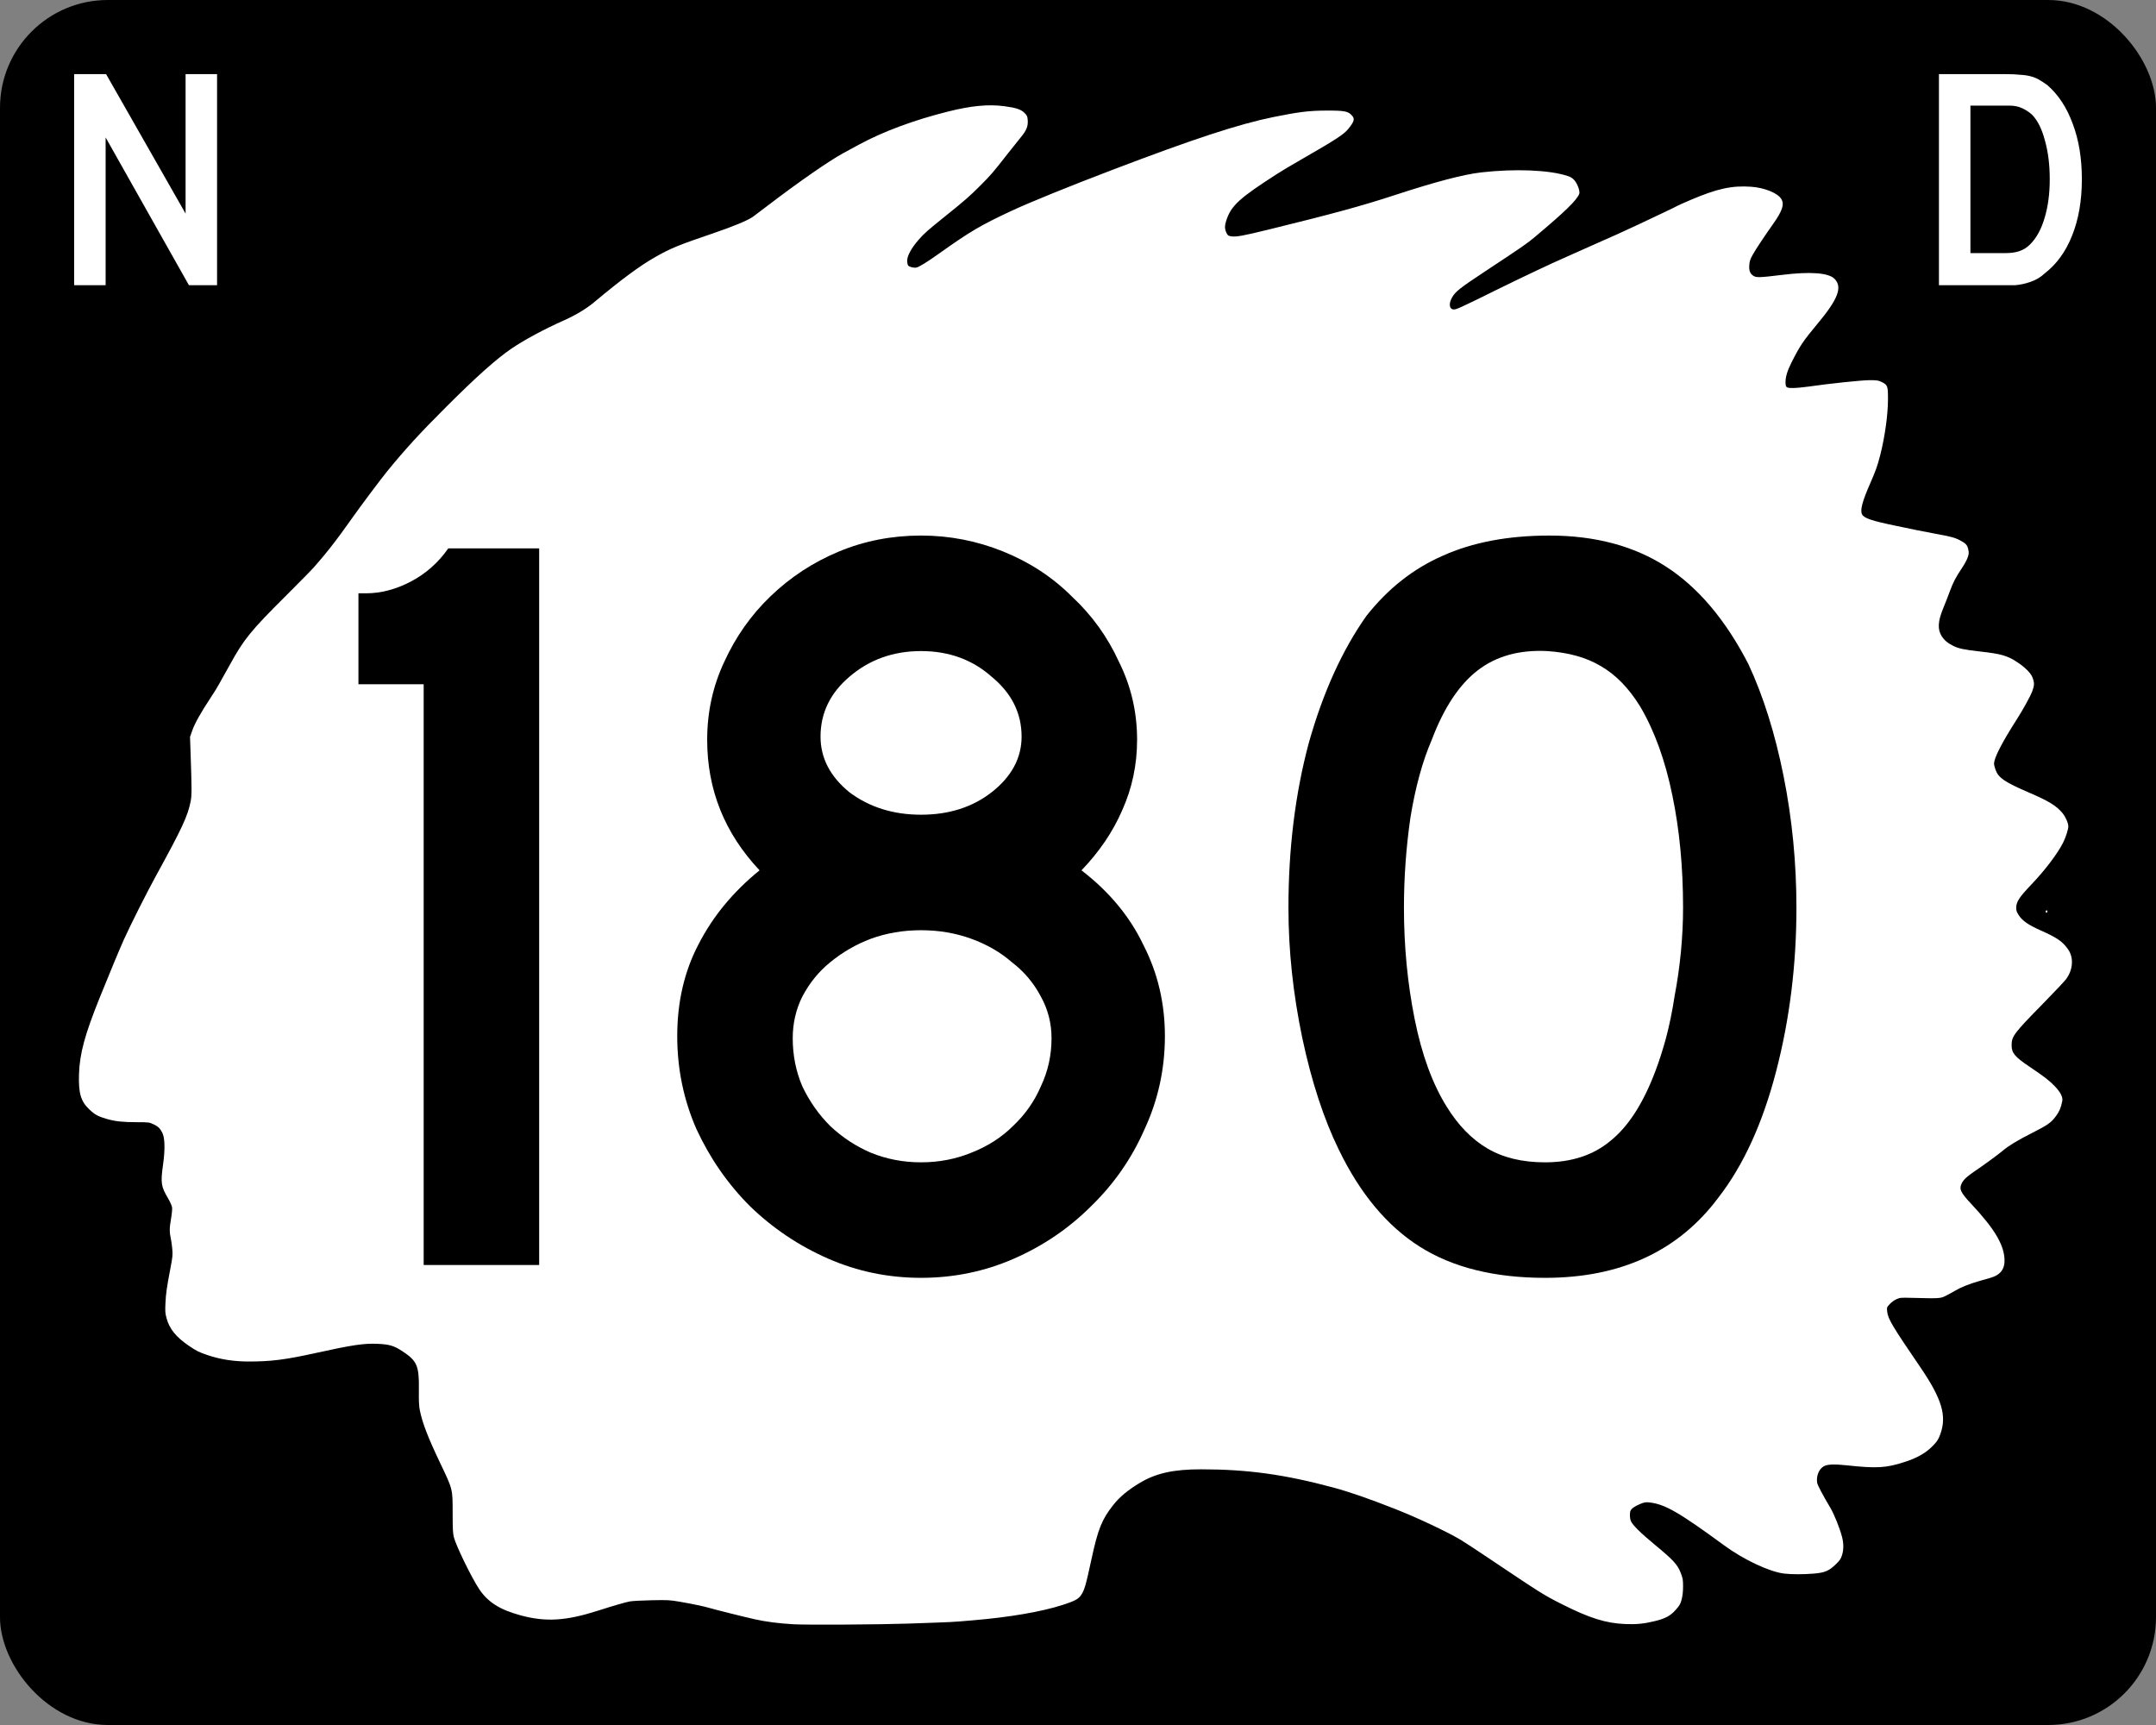
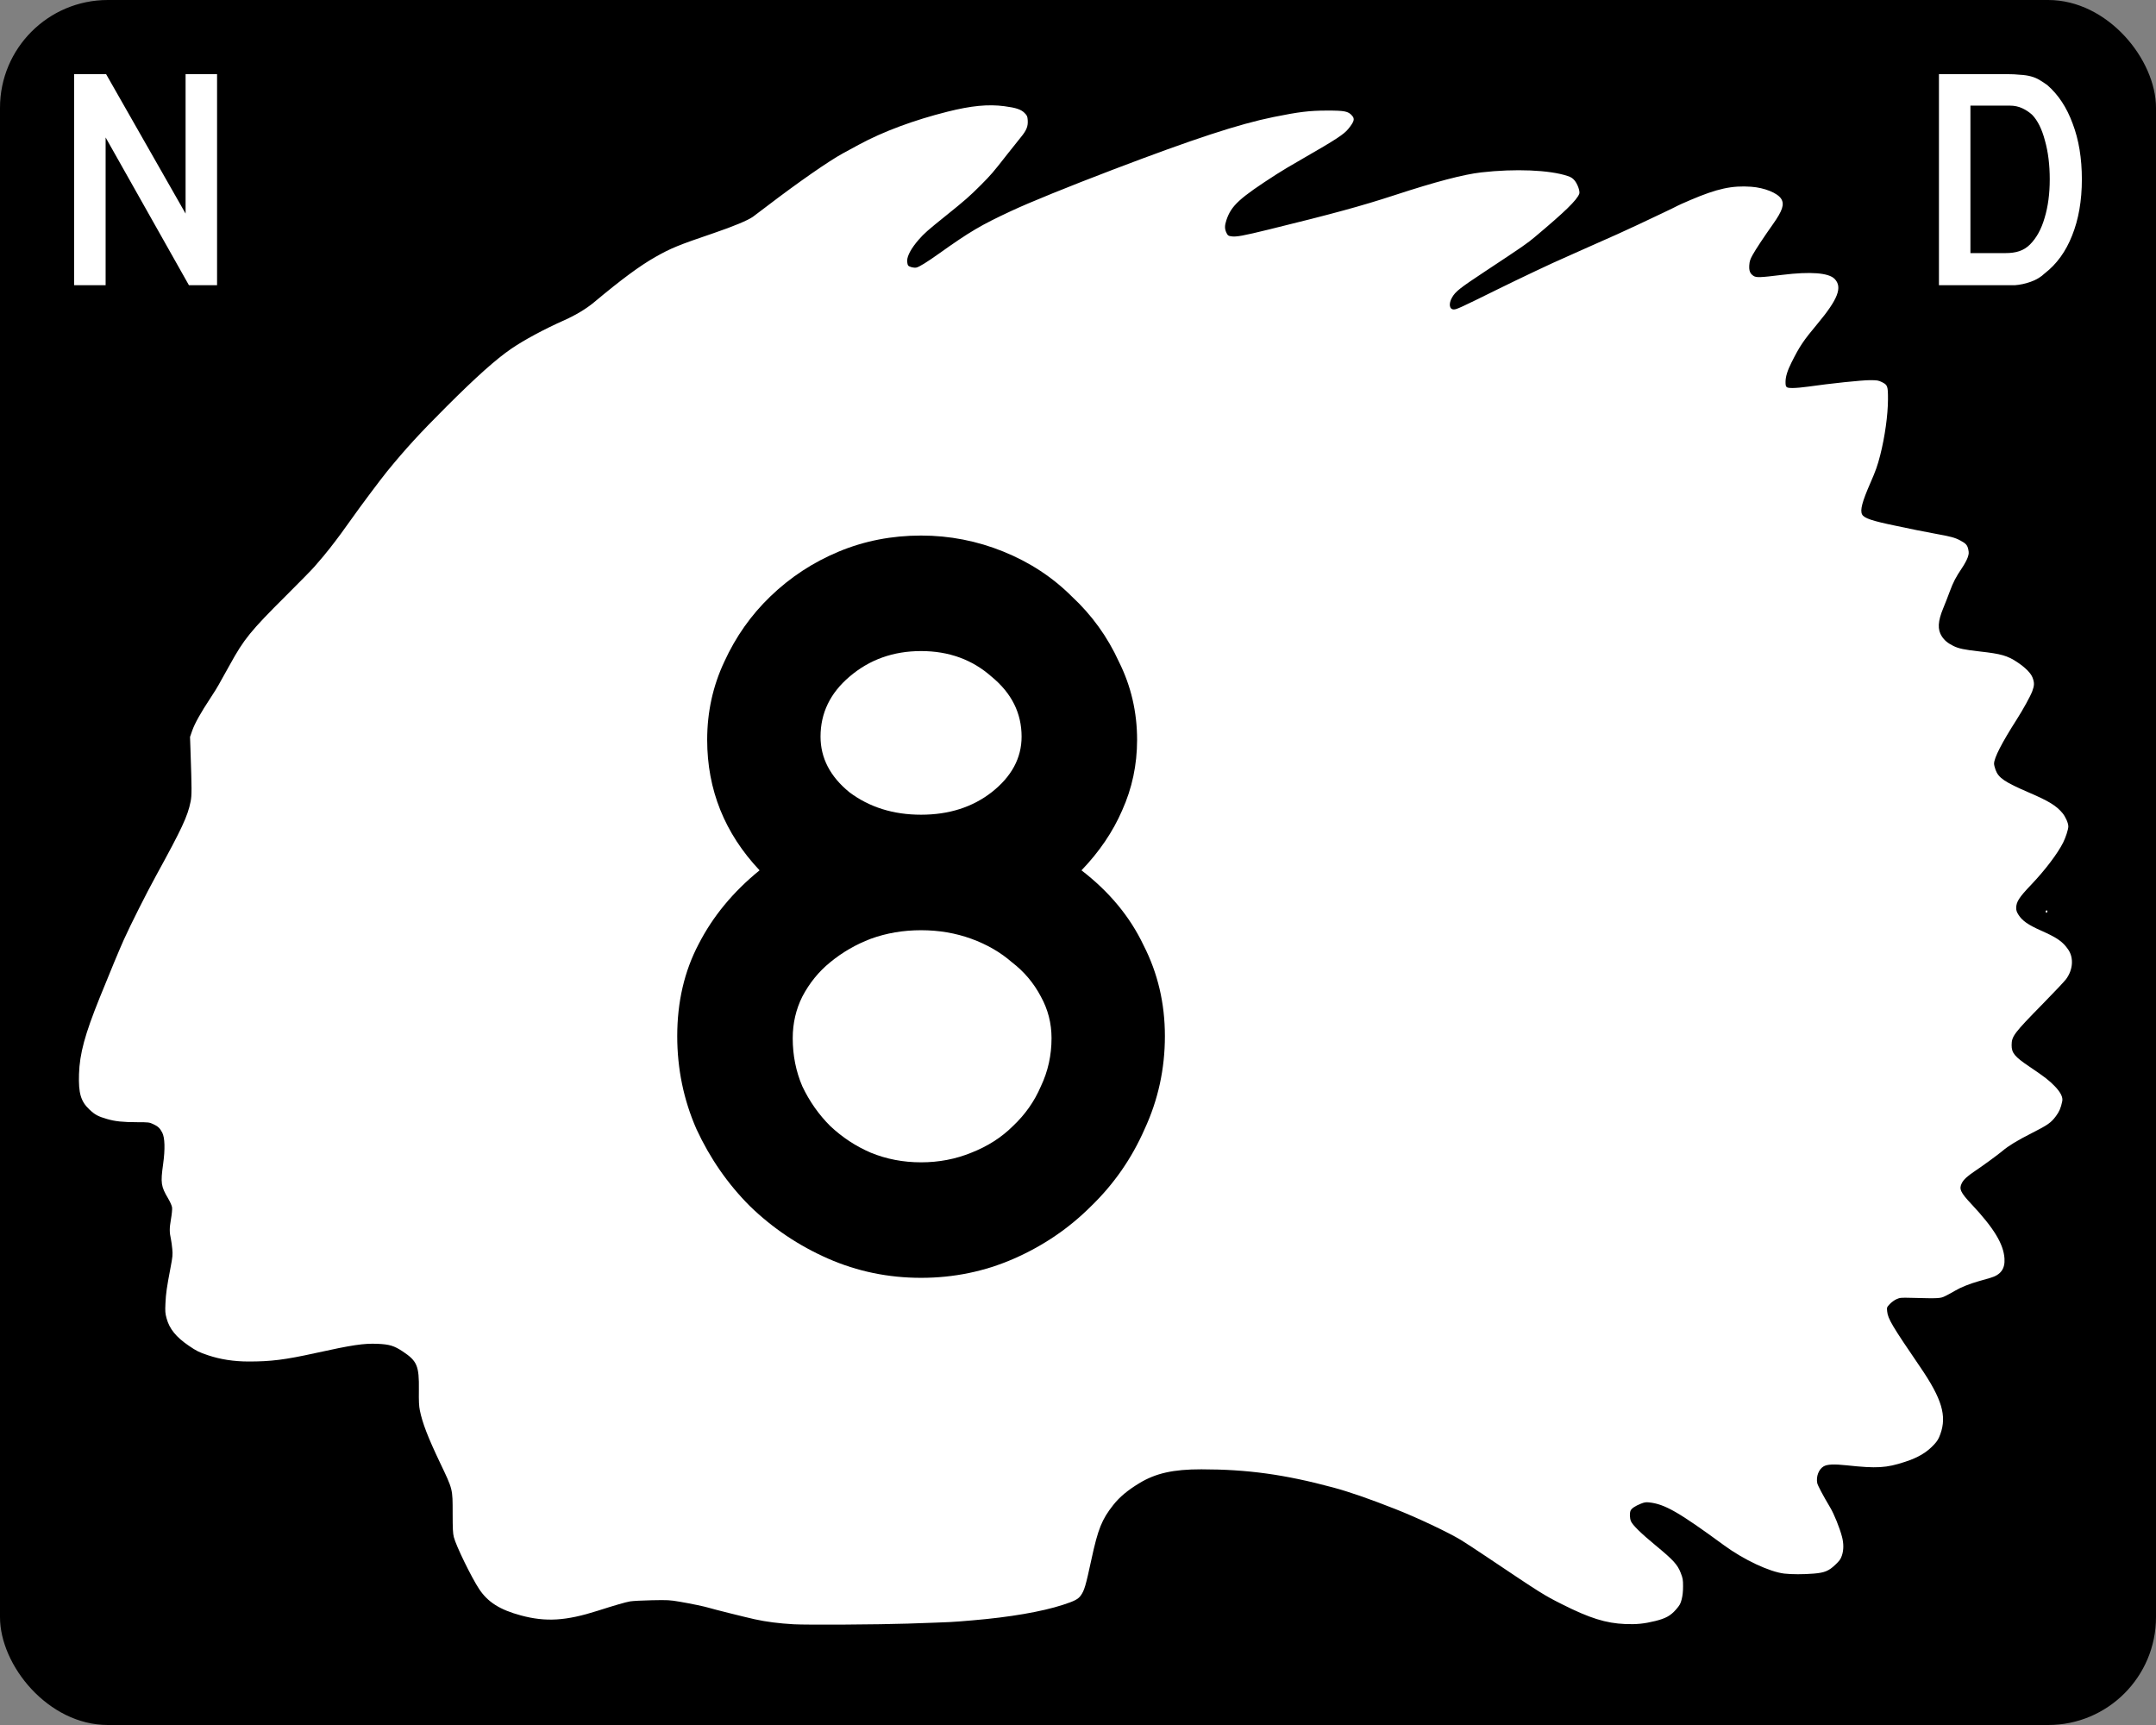
<svg xmlns="http://www.w3.org/2000/svg" version="1.1" width="750" height="600" id="svg2">
  <rect width="100%" height="100%" fill="#808080" stroke="none" />
  <defs id="defs6" />
  <rect width="750" height="600" rx="37.5" ry="37.5" x="0" y="0" id="rect3778" style="fill:#000000;fill-opacity:1;fill-rule:nonzero;stroke:none" />
  <path d="m 316.071,564.721 c 16.487,-0.567 14.389,-0.461 22.357,-1.132 12.835,-1.082 23.936,-2.988 31.278,-5.37 4.051,-1.314 5.323,-1.972 6.228,-3.221 1.27,-1.753 1.73,-3.307 3.744,-12.638 2.269,-10.514 3.616,-13.868 7.583,-18.88 2.206,-2.787 4.977,-5.107 9.055,-7.581 5.735,-3.479 11.82,-4.841 21.607,-4.834 16.063,0.011 28.985,1.794 45.833,6.325 5.638,1.516 12.515,3.9 21.736,7.535 7.613,3.001 18.184,7.993 22.73,10.734 1.23,0.741 5.31,3.411 9.067,5.933 18.985,12.742 19.686,13.184 26.077,16.403 9.623,4.848 15.232,6.605 21.992,6.889 3.894,0.164 6.602,-0.109 10.433,-1.051 3.613,-0.888 5.362,-1.853 7.213,-3.978 1.328,-1.524 1.592,-1.999 2.002,-3.602 0.317,-1.24 0.473,-2.704 0.473,-4.455 0,-2.367 -0.077,-2.807 -0.834,-4.759 -1.096,-2.825 -2.593,-4.461 -8.667,-9.469 -5.128,-4.228 -8.069,-7.113 -8.637,-8.47 -0.43,-1.03 -0.484,-2.863 -0.108,-3.689 0.342,-0.75 1.575,-1.581 3.503,-2.359 1.268,-0.512 1.804,-0.6 2.93,-0.479 5.449,0.584 10.271,3.345 26.097,14.942 6.85,5.019 15.839,9.236 20.938,9.823 2.571,0.296 6.705,0.297 10.237,0.002 3.773,-0.314 5.221,-0.907 7.494,-3.066 1.498,-1.423 1.869,-1.942 2.3,-3.22 0.649,-1.922 0.657,-4.201 0.024,-6.581 -0.841,-3.161 -2.726,-7.82 -4.097,-10.125 -2.565,-4.313 -4.355,-7.694 -4.509,-8.515 -0.426,-2.269 0.516,-4.745 2.191,-5.764 1.244,-0.756 3.598,-0.871 8.052,-0.393 10.507,1.128 13.755,0.936 20.265,-1.196 4.666,-1.528 7.583,-3.267 10.169,-6.061 1.115,-1.205 1.551,-1.932 2.154,-3.6 2.301,-6.36 0.532,-12.283 -6.941,-23.231 -9.903,-14.511 -11.291,-16.847 -11.561,-19.463 -0.142,-1.374 -0.126,-1.42 0.887,-2.518 0.567,-0.615 1.615,-1.381 2.33,-1.702 1.226,-0.551 1.519,-0.578 5.273,-0.481 9.659,0.248 10.005,0.228 11.8,-0.661 0.888,-0.44 2.397,-1.263 3.354,-1.829 1.993,-1.18 4.969,-2.376 8.198,-3.295 1.23,-0.35 3.042,-0.868 4.028,-1.152 3.628,-1.044 5.164,-3.131 4.942,-6.711 -0.316,-5.086 -3.66,-10.591 -11.545,-19.004 -3.79,-4.044 -4.332,-5.245 -3.284,-7.276 0.624,-1.209 1.932,-2.42 4.361,-4.039 2.744,-1.828 8.201,-5.811 9.696,-7.076 2.185,-1.849 5.142,-3.654 10.164,-6.202 5.716,-2.9 6.779,-3.645 8.504,-5.954 1.177,-1.577 1.713,-2.841 2.199,-5.188 0.287,-1.386 -0.547,-3.07 -2.57,-5.187 -1.922,-2.012 -3.57,-3.286 -8.857,-6.848 -5.143,-3.465 -6.204,-4.753 -6.184,-7.502 0.023,-3.072 0.795,-4.093 10.875,-14.37 3.882,-3.958 7.503,-7.794 8.046,-8.524 2.436,-3.272 2.746,-7.444 0.766,-10.321 -1.891,-2.749 -3.831,-4.105 -9.405,-6.578 -4.52,-2.005 -6.569,-3.433 -7.887,-5.498 -0.611,-0.957 -0.806,-1.538 -0.802,-2.394 0.01,-2.135 1.004,-3.677 5.21,-8.085 4.807,-5.039 9.18,-10.802 11.119,-14.657 0.887,-1.764 1.801,-4.607 1.801,-5.606 0,-1.186 -0.966,-3.378 -2.065,-4.69 -2.141,-2.554 -4.729,-4.137 -11.598,-7.093 -8.485,-3.651 -10.62,-5.099 -11.645,-7.896 -0.29,-0.791 -0.527,-1.751 -0.527,-2.135 0,-2.042 2.649,-7.204 7.983,-15.556 2.12,-3.319 4.672,-7.958 5.299,-9.632 0.763,-2.037 0.787,-2.972 0.122,-4.749 -0.596,-1.593 -2.559,-3.568 -5.419,-5.452 -3.37,-2.22 -5.556,-2.842 -12.828,-3.652 -5.548,-0.617 -7.448,-1.016 -9.347,-1.959 -1.931,-0.959 -3.08,-1.92 -4.002,-3.347 -1.526,-2.362 -1.372,-5.218 0.525,-9.779 0.667,-1.604 1.682,-4.202 2.255,-5.773 1.162,-3.187 2.145,-5.076 4.275,-8.214 0.794,-1.17 1.672,-2.789 1.949,-3.596 0.44,-1.279 0.469,-1.641 0.226,-2.813 -0.322,-1.55 -0.825,-2.106 -2.897,-3.202 -1.761,-0.931 -3.237,-1.324 -8.635,-2.302 -2.323,-0.421 -5.229,-0.98 -6.459,-1.243 -1.23,-0.263 -4.433,-0.93 -7.119,-1.482 -8.392,-1.726 -11.141,-2.649 -11.834,-3.977 -0.755,-1.445 0.026,-4.409 2.88,-10.93 1.88,-4.296 2.487,-6.01 3.426,-9.686 1.619,-6.336 2.685,-13.99 2.7,-19.378 0.013,-4.647 -0.124,-5.039 -2.101,-6.016 -1.241,-0.613 -1.627,-0.676 -4.198,-0.683 -2.739,-0.008 -13.978,1.169 -21.389,2.239 -1.844,0.266 -4.272,0.485 -5.394,0.485 -2.355,7.4e-4 -2.555,-0.165 -2.555,-2.121 0,-1.775 0.652,-3.912 2.036,-6.673 2.891,-5.768 4.122,-7.606 8.997,-13.44 7.232,-8.655 8.835,-12.817 6.05,-15.705 -2.054,-2.13 -8.368,-2.621 -18.204,-1.416 -7.732,0.947 -9.013,0.996 -9.983,0.383 -1.234,-0.78 -1.646,-1.811 -1.506,-3.767 0.096,-1.347 0.311,-2.009 1.14,-3.51 1.075,-1.947 3.876,-6.183 7.116,-10.761 3.287,-4.644 4.017,-6.869 2.872,-8.748 -1.256,-2.06 -5.825,-3.911 -10.473,-4.243 -6.673,-0.477 -11.845,0.651 -21.084,4.597 -2.391,1.021 -4.459,1.945 -4.596,2.052 -0.137,0.107 -2.428,1.225 -5.093,2.483 -2.664,1.258 -6.577,3.108 -8.695,4.111 -4.114,1.948 -9.039,4.172 -15.65,7.069 -2.254,0.988 -5.273,2.333 -6.707,2.988 -1.435,0.656 -3,1.357 -3.478,1.557 -3.155,1.325 -15.017,6.935 -23.103,10.927 -12.807,6.323 -14.051,6.893 -15.038,6.893 -1.56,0 -1.855,-1.982 -0.617,-4.14 1.199,-2.09 2.648,-3.239 11.307,-8.964 13.754,-9.093 14.69,-9.741 17.638,-12.211 10.302,-8.635 14.472,-12.692 15.315,-14.903 0.326,-0.855 -0.589,-3.436 -1.663,-4.691 -0.649,-0.758 -1.248,-1.136 -2.413,-1.522 -6.311,-2.089 -18.22,-2.582 -29.993,-1.241 -6.185,0.704 -15.913,3.259 -30.183,7.926 -11.465,3.75 -21.421,6.468 -43.721,11.937 -9.04,2.217 -11.354,2.637 -13.088,2.374 -1.061,-0.161 -1.21,-0.271 -1.677,-1.236 -0.647,-1.336 -0.648,-2.503 -0.006,-4.409 1.709,-5.073 4.499,-7.621 17.504,-15.986 1.956,-1.258 4.629,-2.849 9.191,-5.472 11.565,-6.647 14.246,-8.407 15.798,-10.37 1.986,-2.512 2.216,-3.363 1.217,-4.5 -1.353,-1.541 -2.532,-1.777 -8.817,-1.765 -6.028,0.011 -9.676,0.453 -18.507,2.243 -11.977,2.428 -27.766,7.601 -55.769,18.274 -15.654,5.966 -28.942,11.363 -35.491,14.415 -10.561,4.922 -14.377,7.172 -25.078,14.791 -4.222,3.005 -6.843,4.628 -7.869,4.872 -0.867,0.206 -2.532,-0.213 -2.912,-0.733 -0.174,-0.239 -0.316,-0.999 -0.314,-1.69 0.004,-1.681 1.474,-4.358 3.959,-7.212 1.947,-2.236 3.127,-3.278 9.576,-8.455 6.499,-5.217 8.264,-6.765 12.048,-10.562 3.619,-3.632 4.232,-4.347 9.386,-10.941 1.541,-1.972 3.578,-4.525 4.526,-5.672 2.027,-2.453 2.591,-3.848 2.434,-6.017 -0.094,-1.305 -0.214,-1.581 -1.067,-2.455 -1.225,-1.255 -2.985,-1.847 -7.08,-2.383 -5.609,-0.734 -11.487,-0.168 -19.729,1.9 -11.766,2.952 -22.43,6.92 -30.832,11.47 -1.635,0.886 -4.147,2.25 -5.581,3.031 -4.907,2.674 -15.54,10.069 -26.419,18.374 -2.166,1.653 -4.364,3.313 -4.886,3.689 -1.694,1.219 -6.883,3.384 -13.509,5.635 -12.426,4.222 -15.02,5.283 -20.438,8.357 -5.399,3.064 -11.805,7.798 -21.386,15.806 -2.576,2.153 -6.322,4.412 -10.12,6.104 -7.16,3.188 -14.141,6.941 -18.631,10.015 -5.255,3.597 -12.168,9.771 -22.498,20.091 -9.33,9.322 -14.182,14.612 -20.623,22.491 -2.191,2.68 -9.529,12.478 -12.201,16.292 -2.621,3.741 -5.442,7.555 -7.775,10.513 -1.721,2.182 -2.495,3.106 -5.427,6.484 -0.83,0.956 -5.216,5.428 -9.747,9.937 -12.395,12.335 -14.687,15.153 -19.604,24.096 -1.202,2.186 -2.388,4.31 -2.637,4.72 -0.248,0.41 -0.797,1.396 -1.219,2.192 -0.422,0.796 -1.743,2.92 -2.937,4.72 -3.274,4.939 -5.437,8.81 -6.291,11.257 l -0.768,2.201 0.154,4.471 c 0.477,13.815 0.483,15.828 0.049,18.01 -1.011,5.093 -2.987,9.33 -12.047,25.835 -3.285,5.985 -8.937,17.215 -11.192,22.239 -1.56,3.474 -4.829,11.327 -8.374,20.116 -5.189,12.863 -6.985,19.493 -7.211,26.613 -0.211,6.673 0.616,9.485 3.624,12.323 1.932,1.823 2.972,2.383 6.118,3.297 2.859,0.831 5.45,1.104 10.558,1.113 3.867,0.006 4.176,0.043 5.465,0.642 1.72,0.8 2.367,1.402 3.182,2.962 0.924,1.769 1.041,5.772 0.319,10.941 -0.922,6.603 -0.755,7.755 1.731,11.964 0.714,1.209 1.301,2.541 1.383,3.137 0.082,0.601 -0.085,2.338 -0.398,4.141 -0.543,3.125 -0.541,4.477 0.009,6.956 0.136,0.615 0.342,2.124 0.456,3.354 0.187,2.013 0.125,2.668 -0.621,6.583 -1.31,6.873 -1.592,8.849 -1.753,12.297 -0.134,2.864 -0.087,3.462 0.407,5.285 0.98,3.609 3.293,6.465 7.643,9.436 2.787,1.903 3.6,2.306 6.854,3.395 4.233,1.416 8.905,2.134 13.95,2.144 7.787,0.015 12.775,-0.611 23.227,-2.916 12.895,-2.844 16.936,-3.446 21.728,-3.236 4.141,0.181 5.769,0.679 8.783,2.684 4.952,3.296 5.672,5.01 5.57,13.267 -0.05,4.025 0.027,5.671 0.337,7.204 0.886,4.388 2.791,9.326 7.024,18.213 4.484,9.413 4.378,8.987 4.384,17.559 0.004,5.435 0.083,7.014 0.418,8.322 0.782,3.051 6.066,13.895 8.776,18.01 3.014,4.576 7.235,7.249 14.553,9.215 8.659,2.326 15.659,1.902 26.676,-1.617 6.053,-1.934 9.73,-2.997 11.303,-3.269 0.888,-0.153 4.298,-0.332 7.577,-0.398 5.559,-0.111 6.214,-0.076 9.688,0.514 3.858,0.655 8.796,1.686 10.152,2.119 1.384,0.442 12.606,3.248 15.931,3.983 3.959,0.876 8.457,1.455 13.539,1.742 4.567,0.259 29.937,0.108 39.995,-0.238 z M 712.17,316.799 c -0.12,-0.194 -0.263,-0.209 -0.429,-0.043 -0.137,0.137 -0.167,0.38 -0.068,0.54 0.12,0.194 0.263,0.209 0.429,0.043 0.137,-0.137 0.167,-0.38 0.068,-0.54 z" id="path2989" style="fill:#ffffff;fill-opacity:1" />
  <g transform="translate(-3.4768104e-7,-2.3476811e-6)" id="text3753" style="font-size:110.759px;font-style:normal;font-variant:normal;font-weight:normal;font-stretch:normal;text-align:center;line-height:100%;letter-spacing:0px;word-spacing:0px;writing-mode:lr-tb;text-anchor:middle;fill:none;stroke:#000000;stroke-width:0.791px;stroke-linecap:butt;stroke-linejoin:miter;stroke-opacity:1;font-family:Roadgeek 2005 Series D;-inkscape-font-specification:Roadgeek 2005 Series D">
    <path d="m 65.491,99.604 -28.354,-50.285 0,50.285 -11.741,0 0,-74.209 11.741,0 27.025,47.405 0,-47.405 11.741,0 0,74.209 -10.411,0" id="path3763" style="fill:#ffffff;fill-opacity:1;font-family:Roadgeek 2005 Series D;-inkscape-font-specification:Roadgeek 2005 Series D" />
  </g>
  <g transform="translate(150,-2.3476811e-6)" id="text3757" style="font-size:110.759px;font-style:normal;font-variant:normal;font-weight:normal;font-stretch:normal;text-align:center;line-height:100%;letter-spacing:0px;word-spacing:0px;writing-mode:lr-tb;text-anchor:middle;fill:none;stroke:#000000;stroke-width:0.791px;stroke-linecap:butt;stroke-linejoin:miter;stroke-opacity:1;font-family:Roadgeek 2005 Series D;-inkscape-font-specification:Roadgeek 2005 Series D">
    <path d="m 574.605,62.389 c -6e-5,7.458 -1.145,14.03 -3.434,19.715 -2.215,5.612 -5.427,10.042 -9.636,13.291 -1.403,1.329 -3.064,2.326 -4.984,2.991 -1.846,0.665 -3.729,1.071 -5.649,1.218 l -4.209,0 -22.595,0 0,-74.209 23.924,0 c 1.846,7.4e-5 3.433,0.074 4.763,0.222 1.403,0.074 2.658,0.259 3.766,0.554 1.108,0.295 2.104,0.702 2.99,1.218 0.886,0.517 1.846,1.145 2.88,1.883 3.913,3.397 6.904,7.938 8.972,13.623 2.141,5.612 3.212,12.11 3.212,19.494 m -11.962,0 c -5e-5,-5.021 -0.554,-9.488 -1.661,-13.402 -1.034,-3.913 -2.474,-6.83 -4.32,-8.75 -0.96,-0.886 -2.068,-1.624 -3.323,-2.215 -1.255,-0.591 -2.658,-0.886 -4.209,-0.886 l -13.291,0 0,50.506 11.741,0 c 1.92,1.2e-5 3.507,-0.222 4.763,-0.665 1.329,-0.443 2.511,-1.181 3.544,-2.215 2.215,-2.215 3.877,-5.243 4.984,-9.082 1.181,-3.913 1.772,-8.344 1.772,-13.291" id="path3766" style="fill:#ffffff;fill-opacity:1;font-family:Roadgeek 2005 Series D;-inkscape-font-specification:Roadgeek 2005 Series D" />
  </g>
  <g id="text3776" style="font-size:372.024px;font-style:normal;font-variant:normal;font-weight:normal;font-stretch:normal;text-align:center;line-height:100%;letter-spacing:0px;word-spacing:0px;writing-mode:lr-tb;text-anchor:middle;fill:#000000;fill-opacity:1;stroke:none;font-family:Roadgeek 2005 Series C;-inkscape-font-specification:Roadgeek 2005 Series C">
-     <path d="m 147.382,440 0,-202.009 -22.693,0 0,-31.622 2.604,0 c 5.208,2.3e-4 10.417,-1.364 15.625,-4.092 5.208,-2.728 9.549,-6.572 13.021,-11.533 l 31.622,0 0,249.256 -40.179,0" id="path6126" style="letter-spacing:-6.087;font-family:Roadgeek 2005 Series D;-inkscape-font-specification:Roadgeek 2005 Series D" />
    <path d="m 405.229,360.387 c -1.9e-4,11.409 -2.356,22.197 -7.068,32.366 -4.464,10.169 -10.665,19.097 -18.601,26.786 -7.689,7.689 -16.617,13.765 -26.786,18.229 -10.169,4.464 -20.957,6.696 -32.366,6.696 -11.409,-1e-5 -22.198,-2.232 -32.366,-6.696 -10.169,-4.464 -19.221,-10.541 -27.158,-18.229 -7.689,-7.688 -13.889,-16.617 -18.601,-26.786 -4.464,-10.169 -6.696,-20.957 -6.696,-32.366 -3e-5,-11.905 2.48,-22.569 7.44,-31.994 4.96,-9.672 12.029,-18.229 21.205,-25.67 -12.153,-12.897 -18.229,-28.026 -18.229,-45.387 -3e-5,-9.672 1.984,-18.725 5.952,-27.158 3.968,-8.68 9.301,-16.245 15.997,-22.693 6.944,-6.696 14.881,-11.905 23.81,-15.625 8.928,-3.72 18.477,-5.58 28.646,-5.58 9.921,2.5e-4 19.469,1.86 28.646,5.58 9.176,3.72 17.113,8.929 23.81,15.625 6.944,6.449 12.401,14.013 16.369,22.693 4.216,8.433 6.324,17.485 6.324,27.158 -1.8e-4,8.681 -1.736,16.865 -5.208,24.554 -3.224,7.441 -7.937,14.385 -14.137,20.833 9.672,7.441 16.865,16.121 21.577,26.042 4.96,9.673 7.44,20.213 7.44,31.622 M 355.378,256.22 c -1.4e-4,-8.184 -3.472,-15.129 -10.417,-20.833 -6.697,-5.952 -14.881,-8.928 -24.554,-8.929 -9.673,2.1e-4 -17.981,2.976 -24.926,8.929 -6.697,5.705 -10.045,12.649 -10.045,20.833 -8e-5,7.441 3.348,13.889 10.045,19.345 6.944,5.208 15.253,7.813 24.926,7.812 9.672,1.6e-4 17.857,-2.604 24.554,-7.812 6.944,-5.456 10.417,-11.905 10.417,-19.345 m 10.417,104.911 c -1.6e-4,-5.208 -1.24,-10.045 -3.72,-14.509 -2.48,-4.712 -5.829,-8.68 -10.045,-11.905 -3.968,-3.472 -8.681,-6.2 -14.137,-8.185 -5.456,-1.984 -11.285,-2.976 -17.485,-2.976 -6.2,1.2e-4 -12.029,0.992 -17.485,2.976 -5.208,1.984 -9.921,4.712 -14.137,8.185 -3.968,3.224 -7.193,7.193 -9.673,11.905 -2.232,4.464 -3.348,9.301 -3.348,14.509 -7e-5,5.952 1.116,11.533 3.348,16.741 2.48,5.208 5.704,9.797 9.673,13.765 4.216,3.968 8.928,7.068 14.137,9.301 5.456,2.232 11.285,3.348 17.485,3.348 6.2,4e-5 12.029,-1.116 17.485,-3.348 5.704,-2.232 10.541,-5.332 14.509,-9.301 4.216,-3.968 7.44,-8.556 9.673,-13.765 2.48,-5.208 3.72,-10.789 3.72,-16.741" id="path6128" style="letter-spacing:-6.087;font-family:Roadgeek 2005 Series D;-inkscape-font-specification:Roadgeek 2005 Series D" />
-     <path d="m 624.919,315.744 c -2.1e-4,19.841 -2.356,38.815 -7.068,56.92 -4.712,18.105 -11.409,32.738 -20.089,43.899 -13.889,18.601 -33.978,27.902 -60.268,27.902 -17.609,-1e-5 -32.118,-3.596 -43.527,-10.789 -11.409,-7.192 -20.833,-18.477 -28.274,-33.854 -5.208,-10.665 -9.425,-23.561 -12.649,-38.69 -3.224,-15.377 -4.836,-30.506 -4.836,-45.387 -3e-5,-20.585 2.356,-39.682 7.068,-57.292 4.96,-17.609 11.657,-32.366 20.089,-44.271 7.44,-9.424 16.245,-16.369 26.414,-20.833 10.417,-4.712 22.817,-7.068 37.202,-7.068 15.873,2.5e-4 29.39,3.596 40.551,10.789 11.161,7.193 20.709,18.477 28.646,33.854 5.208,11.161 9.3,24.182 12.277,39.062 2.976,14.881 4.464,30.134 4.464,45.759 m -39.435,0 c -1.6e-4,-14.137 -1.24,-27.158 -3.72,-39.062 -2.48,-12.153 -6.201,-22.445 -11.161,-30.878 -3.968,-6.448 -8.557,-11.161 -13.765,-14.137 -4.96,-2.976 -11.161,-4.712 -18.601,-5.208 -9.673,-0.496 -17.733,1.736 -24.182,6.696 -6.448,4.961 -11.781,13.021 -15.997,24.182 -3.224,7.441 -5.704,16.493 -7.44,27.158 -1.488,10.417 -2.232,20.833 -2.232,31.25 -6e-5,13.393 1.24,26.29 3.72,38.69 2.48,12.401 6.2,22.57 11.161,30.506 3.968,6.448 8.68,11.285 14.137,14.509 5.456,3.224 12.153,4.836 20.089,4.836 9.176,4e-5 16.741,-2.48 22.693,-7.44 6.2,-4.96 11.409,-13.021 15.625,-24.182 1.24,-3.224 2.48,-7.068 3.72,-11.533 1.24,-4.712 2.232,-9.549 2.976,-14.509 0.992,-5.208 1.736,-10.417 2.232,-15.625 0.496,-5.208 0.744,-10.293 0.744,-15.253" id="path6130" style="letter-spacing:-6.087;font-family:Roadgeek 2005 Series D;-inkscape-font-specification:Roadgeek 2005 Series D" />
  </g>
</svg>